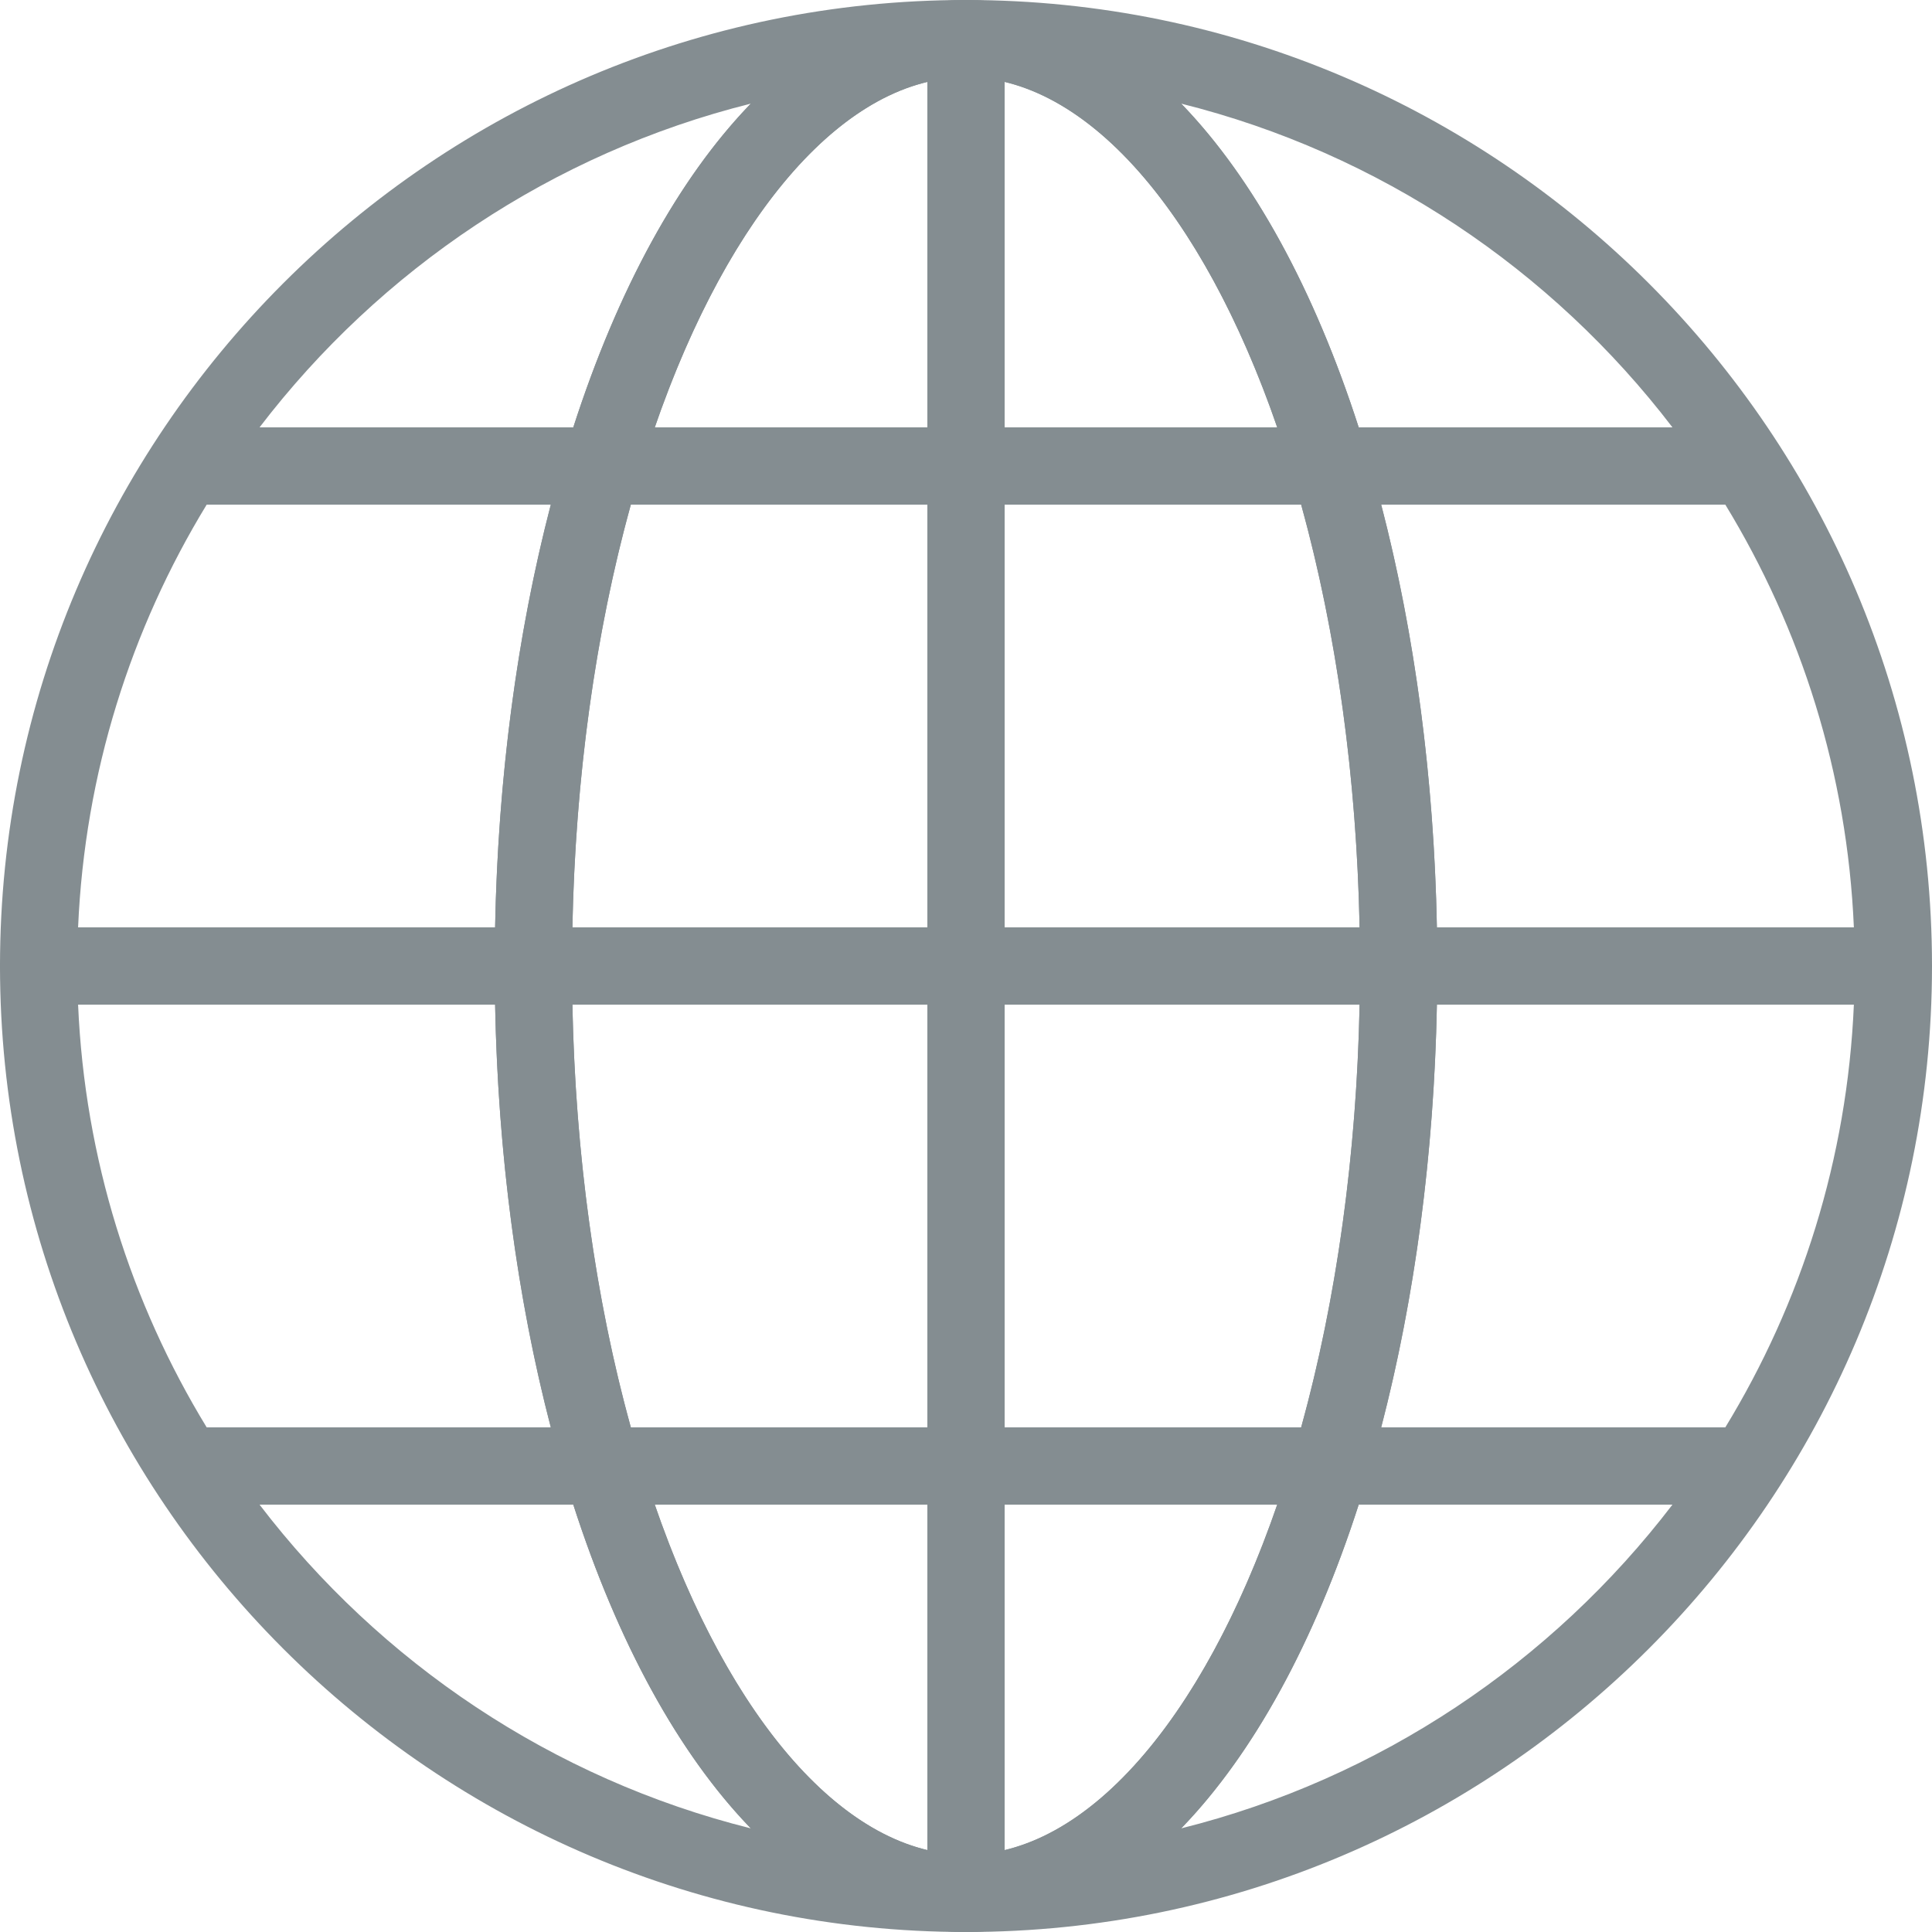
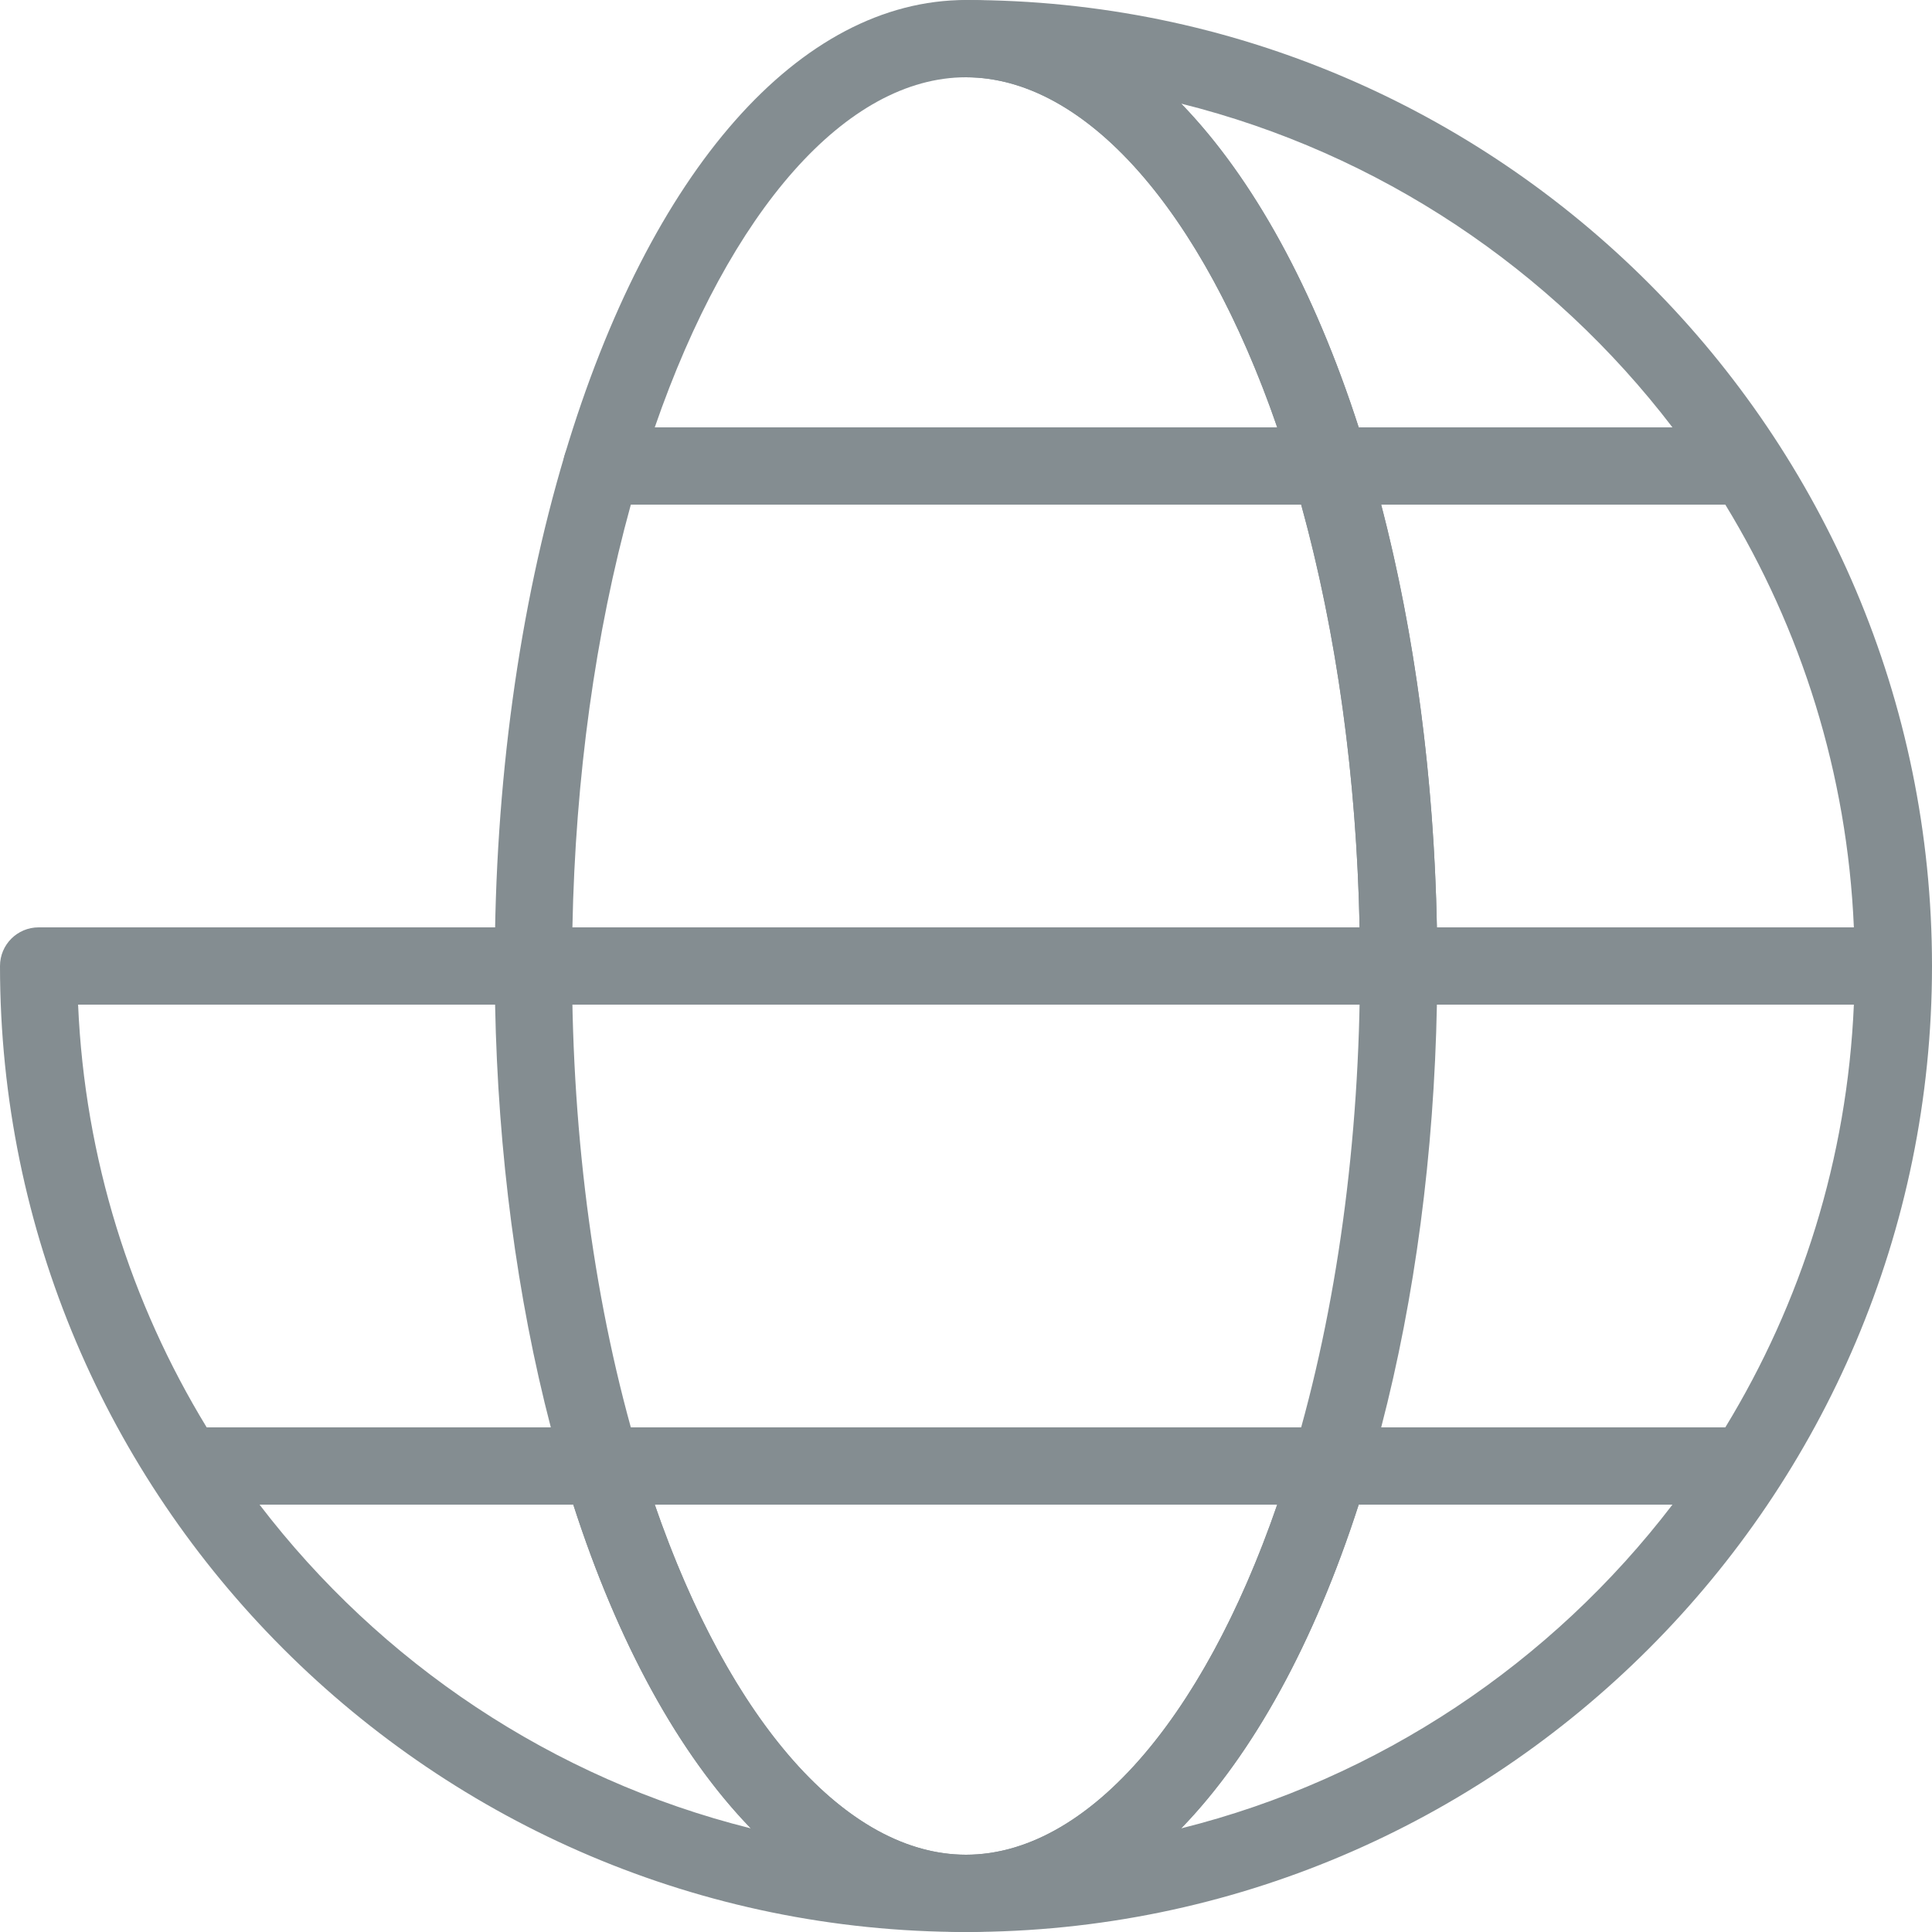
<svg xmlns="http://www.w3.org/2000/svg" width="50" height="50" viewBox="0 0 50 50" fill="none">
  <path d="M25 50C11.215 50 0 38.785 0 25C0 24.447 0.448 24 1 24H13.804C14.356 24 14.804 24.447 14.804 25C14.804 29.504 15.401 33.879 16.531 37.653C18.441 44.035 21.686 48 25 48C25.552 48 26 48.447 26 49C26 49.553 25.552 50 25 50ZM6.717 38.94C9.839 43.024 14.296 46.036 19.431 47.318C17.591 45.418 16.005 42.563 14.837 38.94H6.717ZM5.349 36.94H14.255C13.38 33.583 12.887 29.845 12.813 26H2.021C2.193 29.992 3.388 33.725 5.349 36.94Z" fill="#848D91" />
-   <path d="M13.804 26H1C0.448 26 0 25.553 0 25C0 11.215 11.215 0 25 0C25.552 0 26 0.447 26 1C26 1.553 25.552 2 25 2C21.686 2 18.441 5.965 16.531 12.347C15.401 16.121 14.804 20.496 14.804 25C14.804 25.553 14.356 26 13.804 26ZM2.021 24H12.813C12.887 20.155 13.38 16.417 14.255 13.06H5.349C3.388 16.275 2.193 20.008 2.021 24ZM6.717 11.06H14.837C16.005 7.437 17.591 4.582 19.431 2.682C14.296 3.964 9.839 6.976 6.717 11.06Z" fill="#848D91" />
  <path d="M25 50C24.448 50 24 49.553 24 49C24 48.447 24.448 48 25 48C28.314 48 31.559 44.035 33.469 37.653C34.599 33.879 35.196 29.504 35.196 25C35.196 20.496 34.599 16.121 33.469 12.347C31.559 5.965 28.314 2 25 2C24.448 2 24 1.553 24 1C24 0.447 24.448 0 25 0C38.785 0 50 11.215 50 25C50 38.785 38.785 50 25 50ZM35.163 38.94C33.995 42.563 32.409 45.418 30.569 47.318C35.704 46.036 40.161 43.024 43.283 38.94H35.163ZM35.745 36.94H44.651C46.612 33.725 47.807 29.992 47.978 26H37.187C37.113 29.845 36.62 33.583 35.745 36.94ZM37.187 24H47.978C47.807 20.008 46.612 16.275 44.651 13.06H35.745C36.62 16.417 37.113 20.155 37.187 24ZM35.163 11.06H43.283C40.161 6.976 35.704 3.964 30.569 2.682C32.409 4.582 33.995 7.437 35.163 11.06Z" fill="#848D91" />
  <path d="M36.196 26H13.804C13.252 26 12.804 25.553 12.804 25C12.804 20.305 13.431 15.73 14.615 11.773C14.742 11.35 15.131 11.06 15.573 11.06H34.427C34.869 11.06 35.258 11.35 35.385 11.773C36.569 15.73 37.196 20.305 37.196 25C37.196 25.553 36.748 26 36.196 26ZM14.814 24H35.186C35.11 20.13 34.592 16.382 33.674 13.06H16.326C15.408 16.382 14.89 20.13 14.814 24Z" fill="#848D91" />
  <path d="M25 50C20.704 50 16.822 45.599 14.615 38.227C14.524 37.925 14.582 37.597 14.771 37.343C14.96 37.09 15.257 36.94 15.573 36.94H34.427C34.743 36.94 35.04 37.09 35.229 37.343C35.417 37.597 35.476 37.925 35.385 38.227C33.178 45.599 29.296 50 25 50ZM16.945 38.94C18.89 44.565 21.915 48 25 48C28.085 48 31.11 44.565 33.055 38.94H16.945Z" fill="#848D91" />
-   <path d="M34.427 38.94H15.573C15.131 38.94 14.742 38.65 14.615 38.227C13.431 34.27 12.804 29.695 12.804 25C12.804 24.447 13.252 24 13.804 24H36.196C36.748 24 37.196 24.447 37.196 25C37.196 29.695 36.569 34.27 35.385 38.227C35.258 38.65 34.869 38.94 34.427 38.94ZM16.326 36.94H33.674C34.592 33.618 35.11 29.87 35.186 26H14.814C14.89 29.87 15.408 33.618 16.326 36.94Z" fill="#848D91" />
  <path d="M34.427 13.06H15.573C15.257 13.06 14.96 12.91 14.771 12.657C14.582 12.403 14.524 12.075 14.615 11.773C16.822 4.401 20.704 0 25 0C29.296 0 33.178 4.401 35.385 11.773C35.476 12.075 35.417 12.403 35.229 12.657C35.04 12.91 34.743 13.06 34.427 13.06ZM16.945 11.06H33.055C31.11 5.436 28.085 2 25 2C21.915 2 18.89 5.436 16.945 11.06Z" fill="#848D91" />
-   <path d="M25 49.873C24.448 49.873 24 49.426 24 48.873V1C24 0.447 24.448 0 25 0C25.552 0 26 0.447 26 1V48.873C26 49.426 25.552 49.873 25 49.873Z" fill="#848D91" />
</svg>